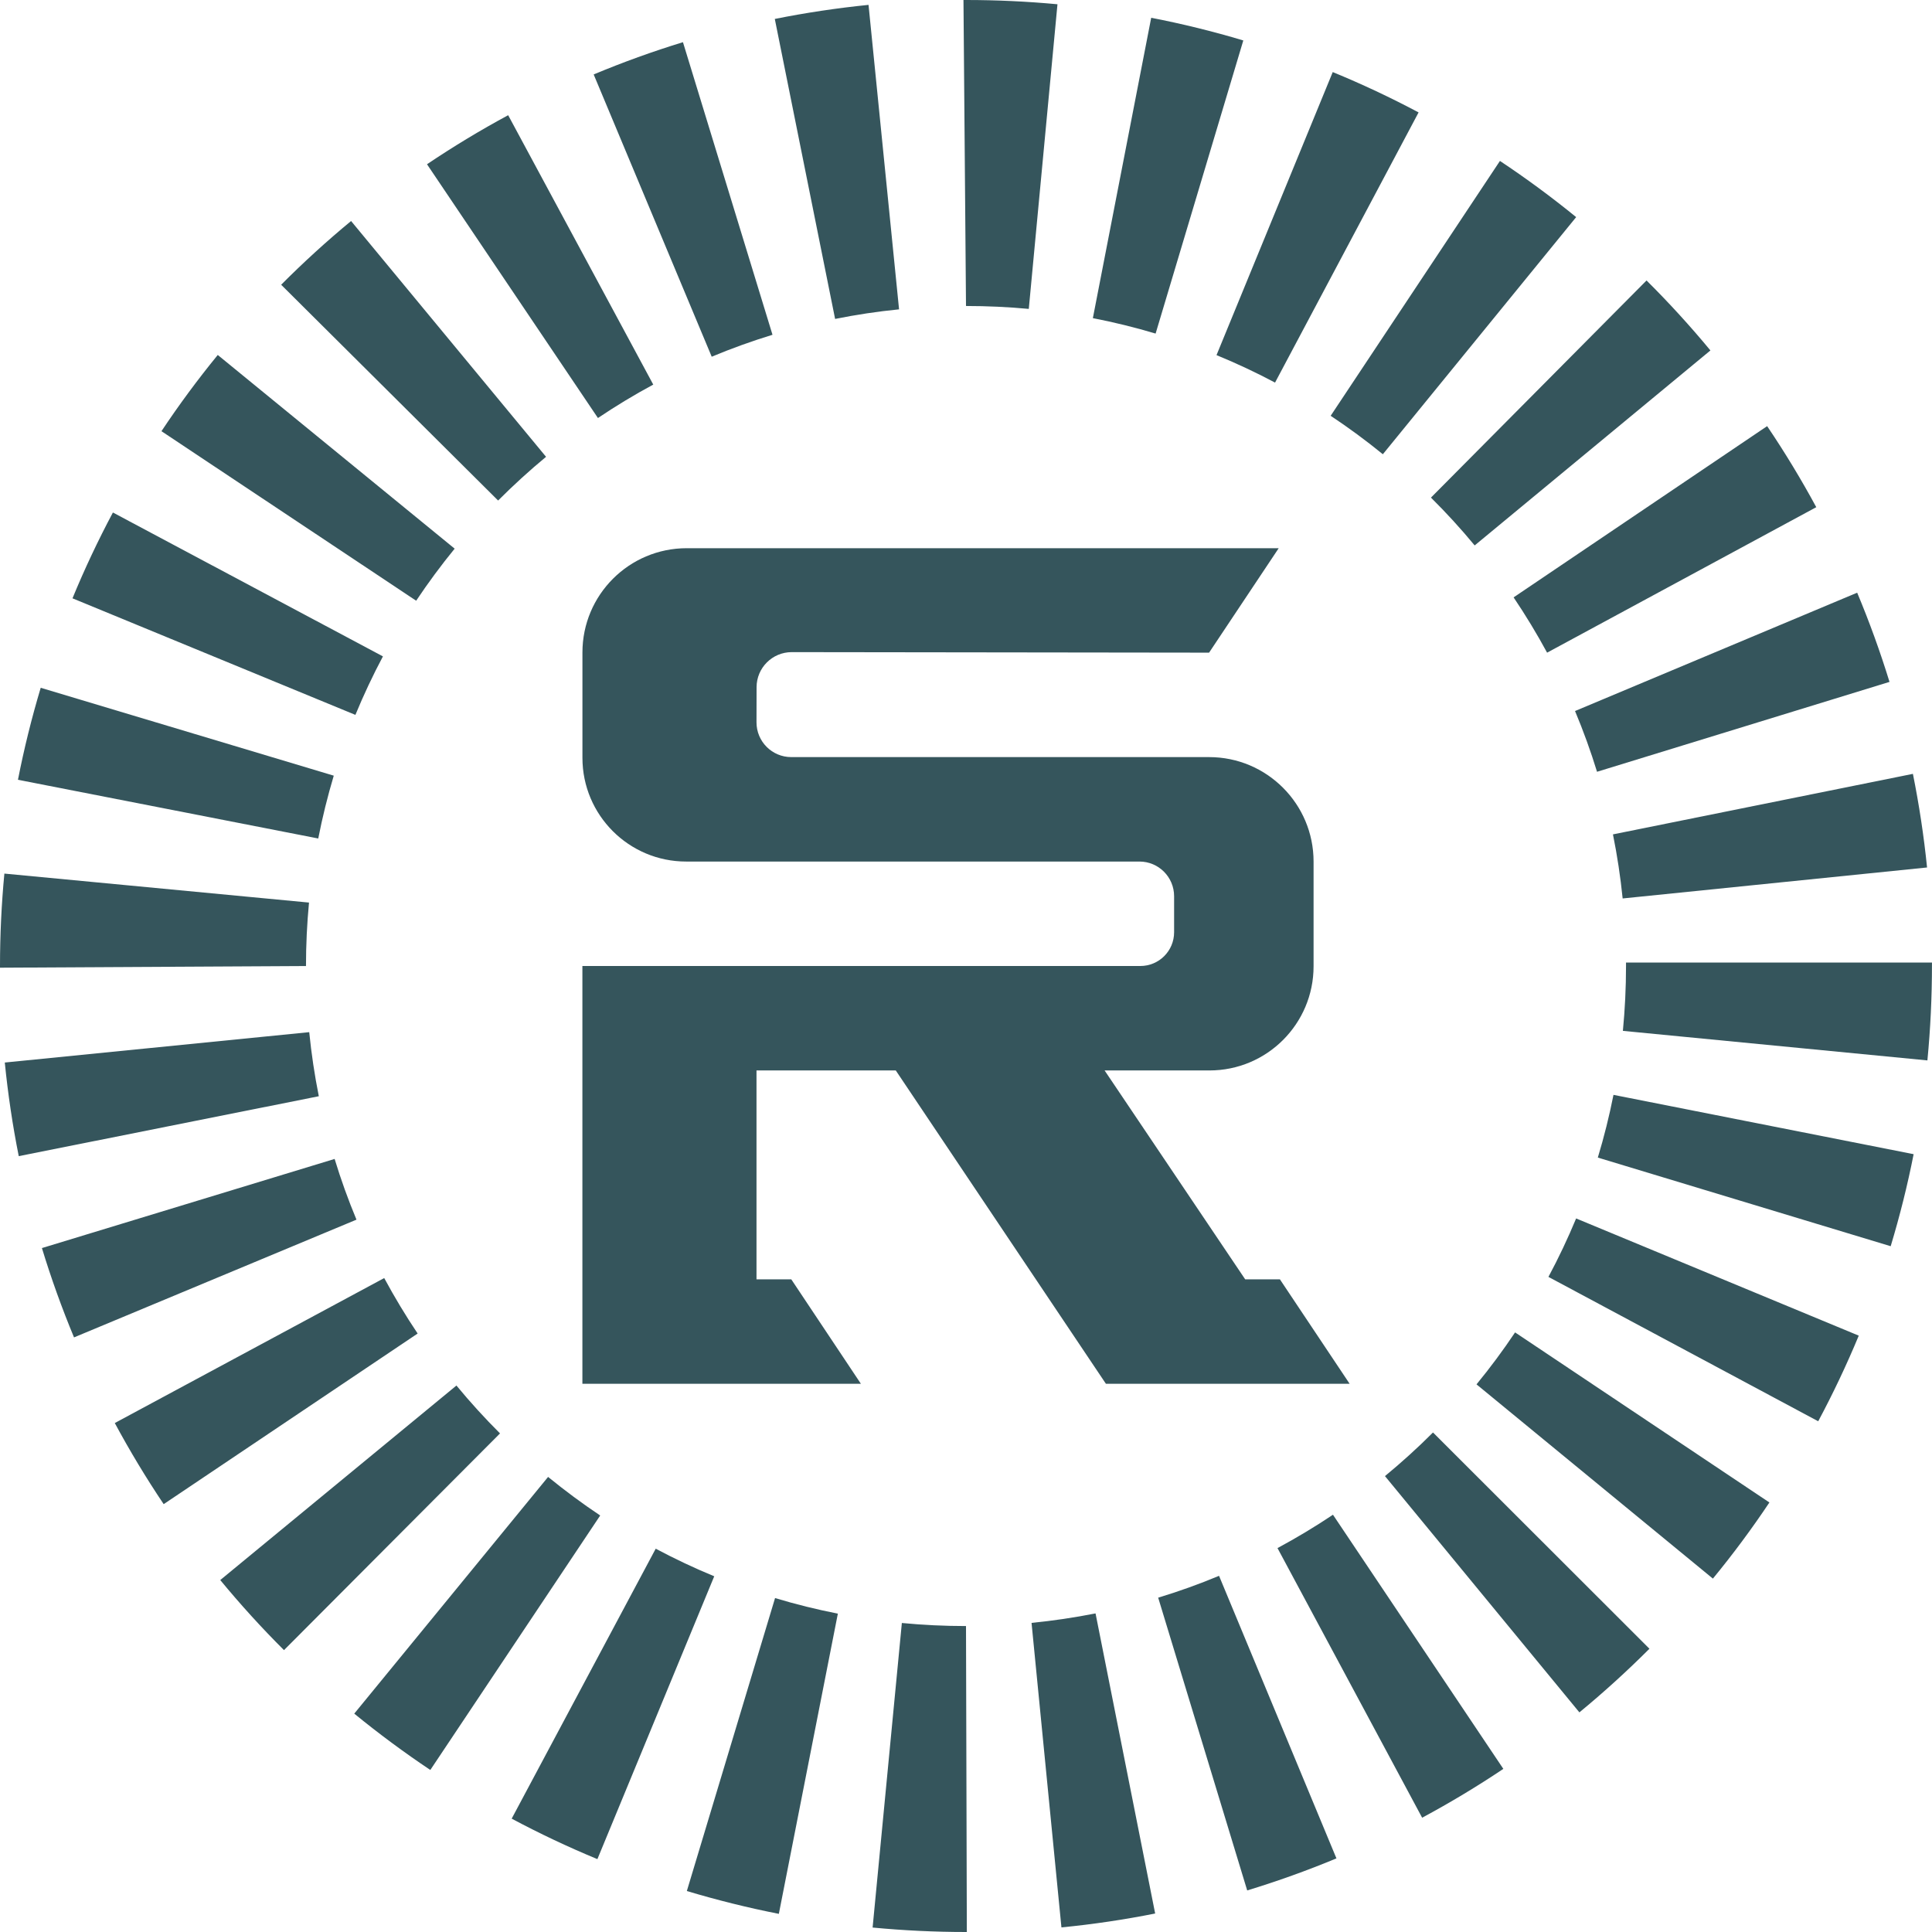
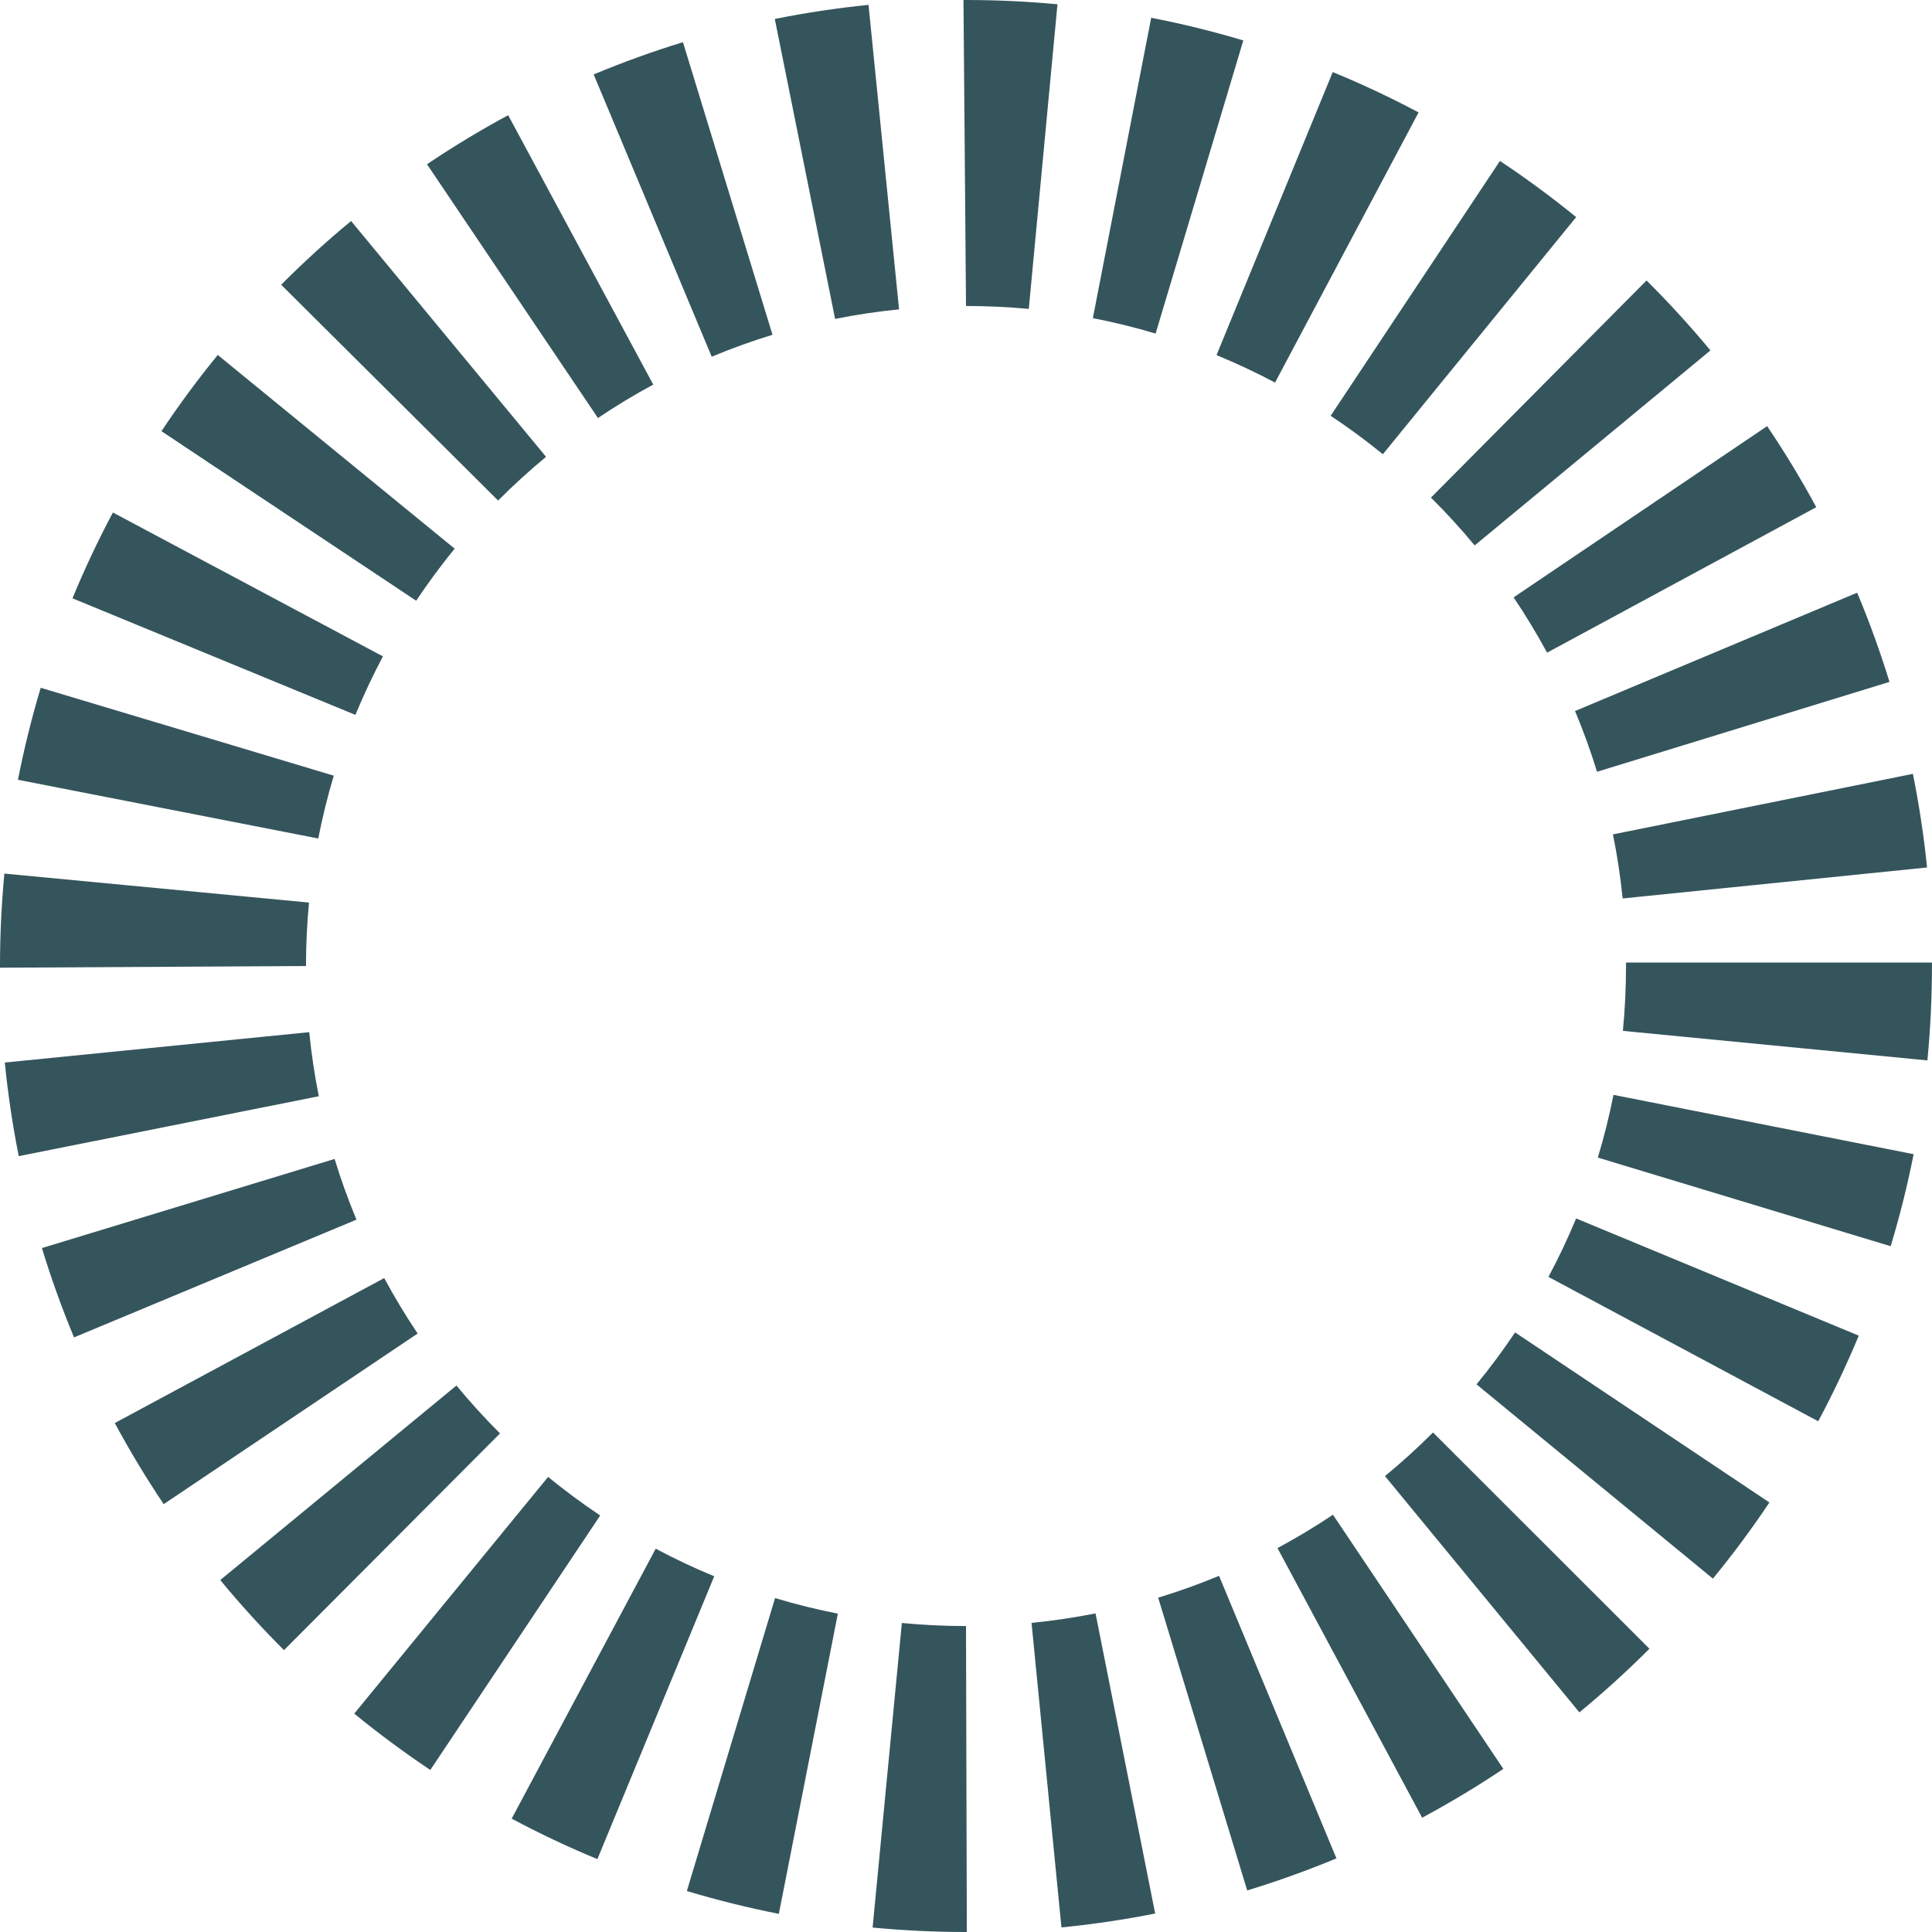
<svg xmlns="http://www.w3.org/2000/svg" id="_Слой_1" data-name="Слой 1" viewBox="0 0 512 512">
  <defs>
    <style> .cls-1 { fill: #35555c; } </style>
  </defs>
-   <path class="cls-1" d="M181.99,145.28h156.88l-18.45,27.68-110.6-.14c-5.14,0-9.31,4.15-9.32,9.29l-.02,9.3c-.01,5.1,4.12,9.23,9.22,9.23h110.73c15.28,0,27.68,12.4,27.68,27.68v27.76c0,15.24-12.35,27.6-27.59,27.6h-27.79l37.26,55.36h9.2l18.48,27.68h-64.59l-55.69-83.04h-36.91v55.36h9.22l18.45,27.68h-73.81v-110.72h147.86c4.95,0,8.95-4,8.95-8.95v-9.54c0-5.08-4.11-9.19-9.18-9.19h-120.13c-15.18,0-27.49-12.31-27.49-27.49v-27.91c0-15.27,12.37-27.64,27.64-27.64" />
  <path class="cls-1" d="M272.63,81.86c-5.48-.51-11.07-.77-16.63-.77L255.33,0h.68C264.09,0,272.24.38,280.24,1.13l-7.6,80.73ZM221.31,84.51l-15.98-79.49c8.17-1.64,16.53-2.89,24.84-3.73l8.09,80.69c-5.68.56-11.38,1.42-16.95,2.54M306.25,88.4c-5.46-1.63-11.05-3.01-16.63-4.09l15.46-79.6c8.2,1.59,16.41,3.61,24.41,6.01l-23.24,77.68ZM188.61,94.53l-31.28-74.8c7.71-3.23,15.67-6.1,23.66-8.55l23.73,77.54c-5.43,1.67-10.85,3.61-16.1,5.81M337.9,101.39c-5.02-2.67-10.24-5.12-15.51-7.28l30.8-75.01c7.72,3.17,15.38,6.77,22.75,10.69l-38.04,71.6ZM158.46,110.78l-45.3-67.25c6.93-4.67,14.18-9.05,21.51-13l38.45,71.39c-4.99,2.69-9.93,5.67-14.66,8.86M366.47,120.38c-4.43-3.61-9.08-7.04-13.83-10.19l44.86-67.54c6.94,4.61,13.74,9.62,20.2,14.89l-51.23,62.84ZM132,132.64l-57.49-57.18c5.86-5.89,12.1-11.58,18.53-16.89l51.67,62.49c-4.41,3.65-8.69,7.55-12.7,11.58M390.8,144.54c-3.62-4.38-7.52-8.64-11.58-12.67l57.13-57.54c5.93,5.88,11.62,12.12,16.93,18.54l-62.48,51.68ZM110.29,159.2l-67.5-44.93c4.61-6.94,9.63-13.73,14.92-20.2l62.78,51.33c-3.61,4.42-7.05,9.07-10.2,13.8M410,172.97c-2.71-5.01-5.7-9.94-8.88-14.66l67.19-45.38c4.67,6.91,9.05,14.14,13.02,21.48l-71.33,38.55ZM94.18,189.45l-74.97-30.89c3.18-7.73,6.79-15.38,10.71-22.74l71.56,38.13c-2.67,5.02-5.12,10.23-7.3,15.51M423.23,204.53c-1.67-5.44-3.63-10.85-5.83-16.1l74.77-31.36c3.23,7.7,6.11,15.66,8.57,23.64l-77.51,23.82ZM84.34,222.21l-79.58-15.56c1.6-8.18,3.63-16.38,6.03-24.38l77.66,23.29c-1.63,5.46-3.02,11.07-4.11,16.65M430.02,238.1c-.58-5.69-1.44-11.41-2.57-16.98l79.49-16.04c1.64,8.15,2.91,16.5,3.75,24.81l-80.67,8.21ZM0,256.45v-.45C0,247.85.39,239.61,1.16,231.51l80.73,7.68c-.53,5.56-.8,11.22-.8,16.82L0,256.45ZM510.79,281.02l-80.71-7.83c.55-5.67.83-11.45.83-17.19v-.91s81.08,0,81.08,0v.44c0,8.8-.41,17.22-1.21,25.49M4.97,306.39c-1.63-8.15-2.87-16.5-3.7-24.81l80.68-8.05c.57,5.69,1.42,11.41,2.54,16.98l-79.52,15.88ZM501.05,330.26l-77.61-23.49c1.65-5.44,3.04-11.03,4.15-16.62l79.54,15.72c-1.61,8.2-3.67,16.4-6.08,24.39M19.62,354.43c-3.21-7.72-6.08-15.69-8.51-23.68l77.57-23.62c1.65,5.43,3.6,10.84,5.79,16.09l-74.84,31.2ZM481.84,376.65l-71.49-38.26c2.69-5.01,5.16-10.23,7.34-15.49l74.9,31.06c-3.2,7.71-6.82,15.36-10.75,22.7M43.38,398.62c-4.64-6.91-9-14.14-12.96-21.5l71.4-38.42c2.71,5.03,5.69,9.98,8.86,14.7l-67.31,45.22ZM453.94,418.35l-62.65-51.48c3.61-4.39,7.05-9.03,10.22-13.77l67.4,45.07c-4.64,6.95-9.68,13.74-14.97,20.17M75.26,437.3c-5.92-5.9-11.6-12.15-16.89-18.57l62.59-51.55c3.61,4.38,7.5,8.65,11.55,12.69l-57.25,57.43ZM418.55,453.79l-51.52-62.61c4.41-3.63,8.7-7.52,12.73-11.56l57.36,57.31c-5.88,5.88-12.12,11.56-18.56,16.86M114.04,469.06c-6.92-4.62-13.7-9.65-20.16-14.93l51.37-62.73c4.43,3.61,9.07,7.06,13.81,10.22l-45.02,67.44ZM376.88,481.71l-38.33-71.45c5.02-2.7,9.97-5.67,14.7-8.84l45.15,67.35c-6.93,4.64-14.17,9-21.52,12.94M158.32,492.69c-7.7-3.18-15.34-6.79-22.72-10.73l38.17-71.54c5.04,2.68,10.25,5.15,15.51,7.31l-30.96,74.95ZM330.52,500.98l-23.59-77.58c5.45-1.65,10.88-3.6,16.13-5.79l31.11,74.88c-7.7,3.21-15.67,6.06-23.66,8.5M206.4,507.19c-8.18-1.61-16.38-3.65-24.38-6.05l23.38-77.64c5.46,1.65,11.07,3.04,16.64,4.13l-15.64,79.57ZM281.29,510.77l-7.92-80.69c5.68-.56,11.39-1.41,16.96-2.51l15.8,79.53c-8.17,1.63-16.53,2.87-24.84,3.68M256.23,512h-.22c-8.25,0-16.57-.4-24.76-1.18l7.75-80.71c5.62.54,11.34.81,17,.81l.22,81.08Z" />
</svg>